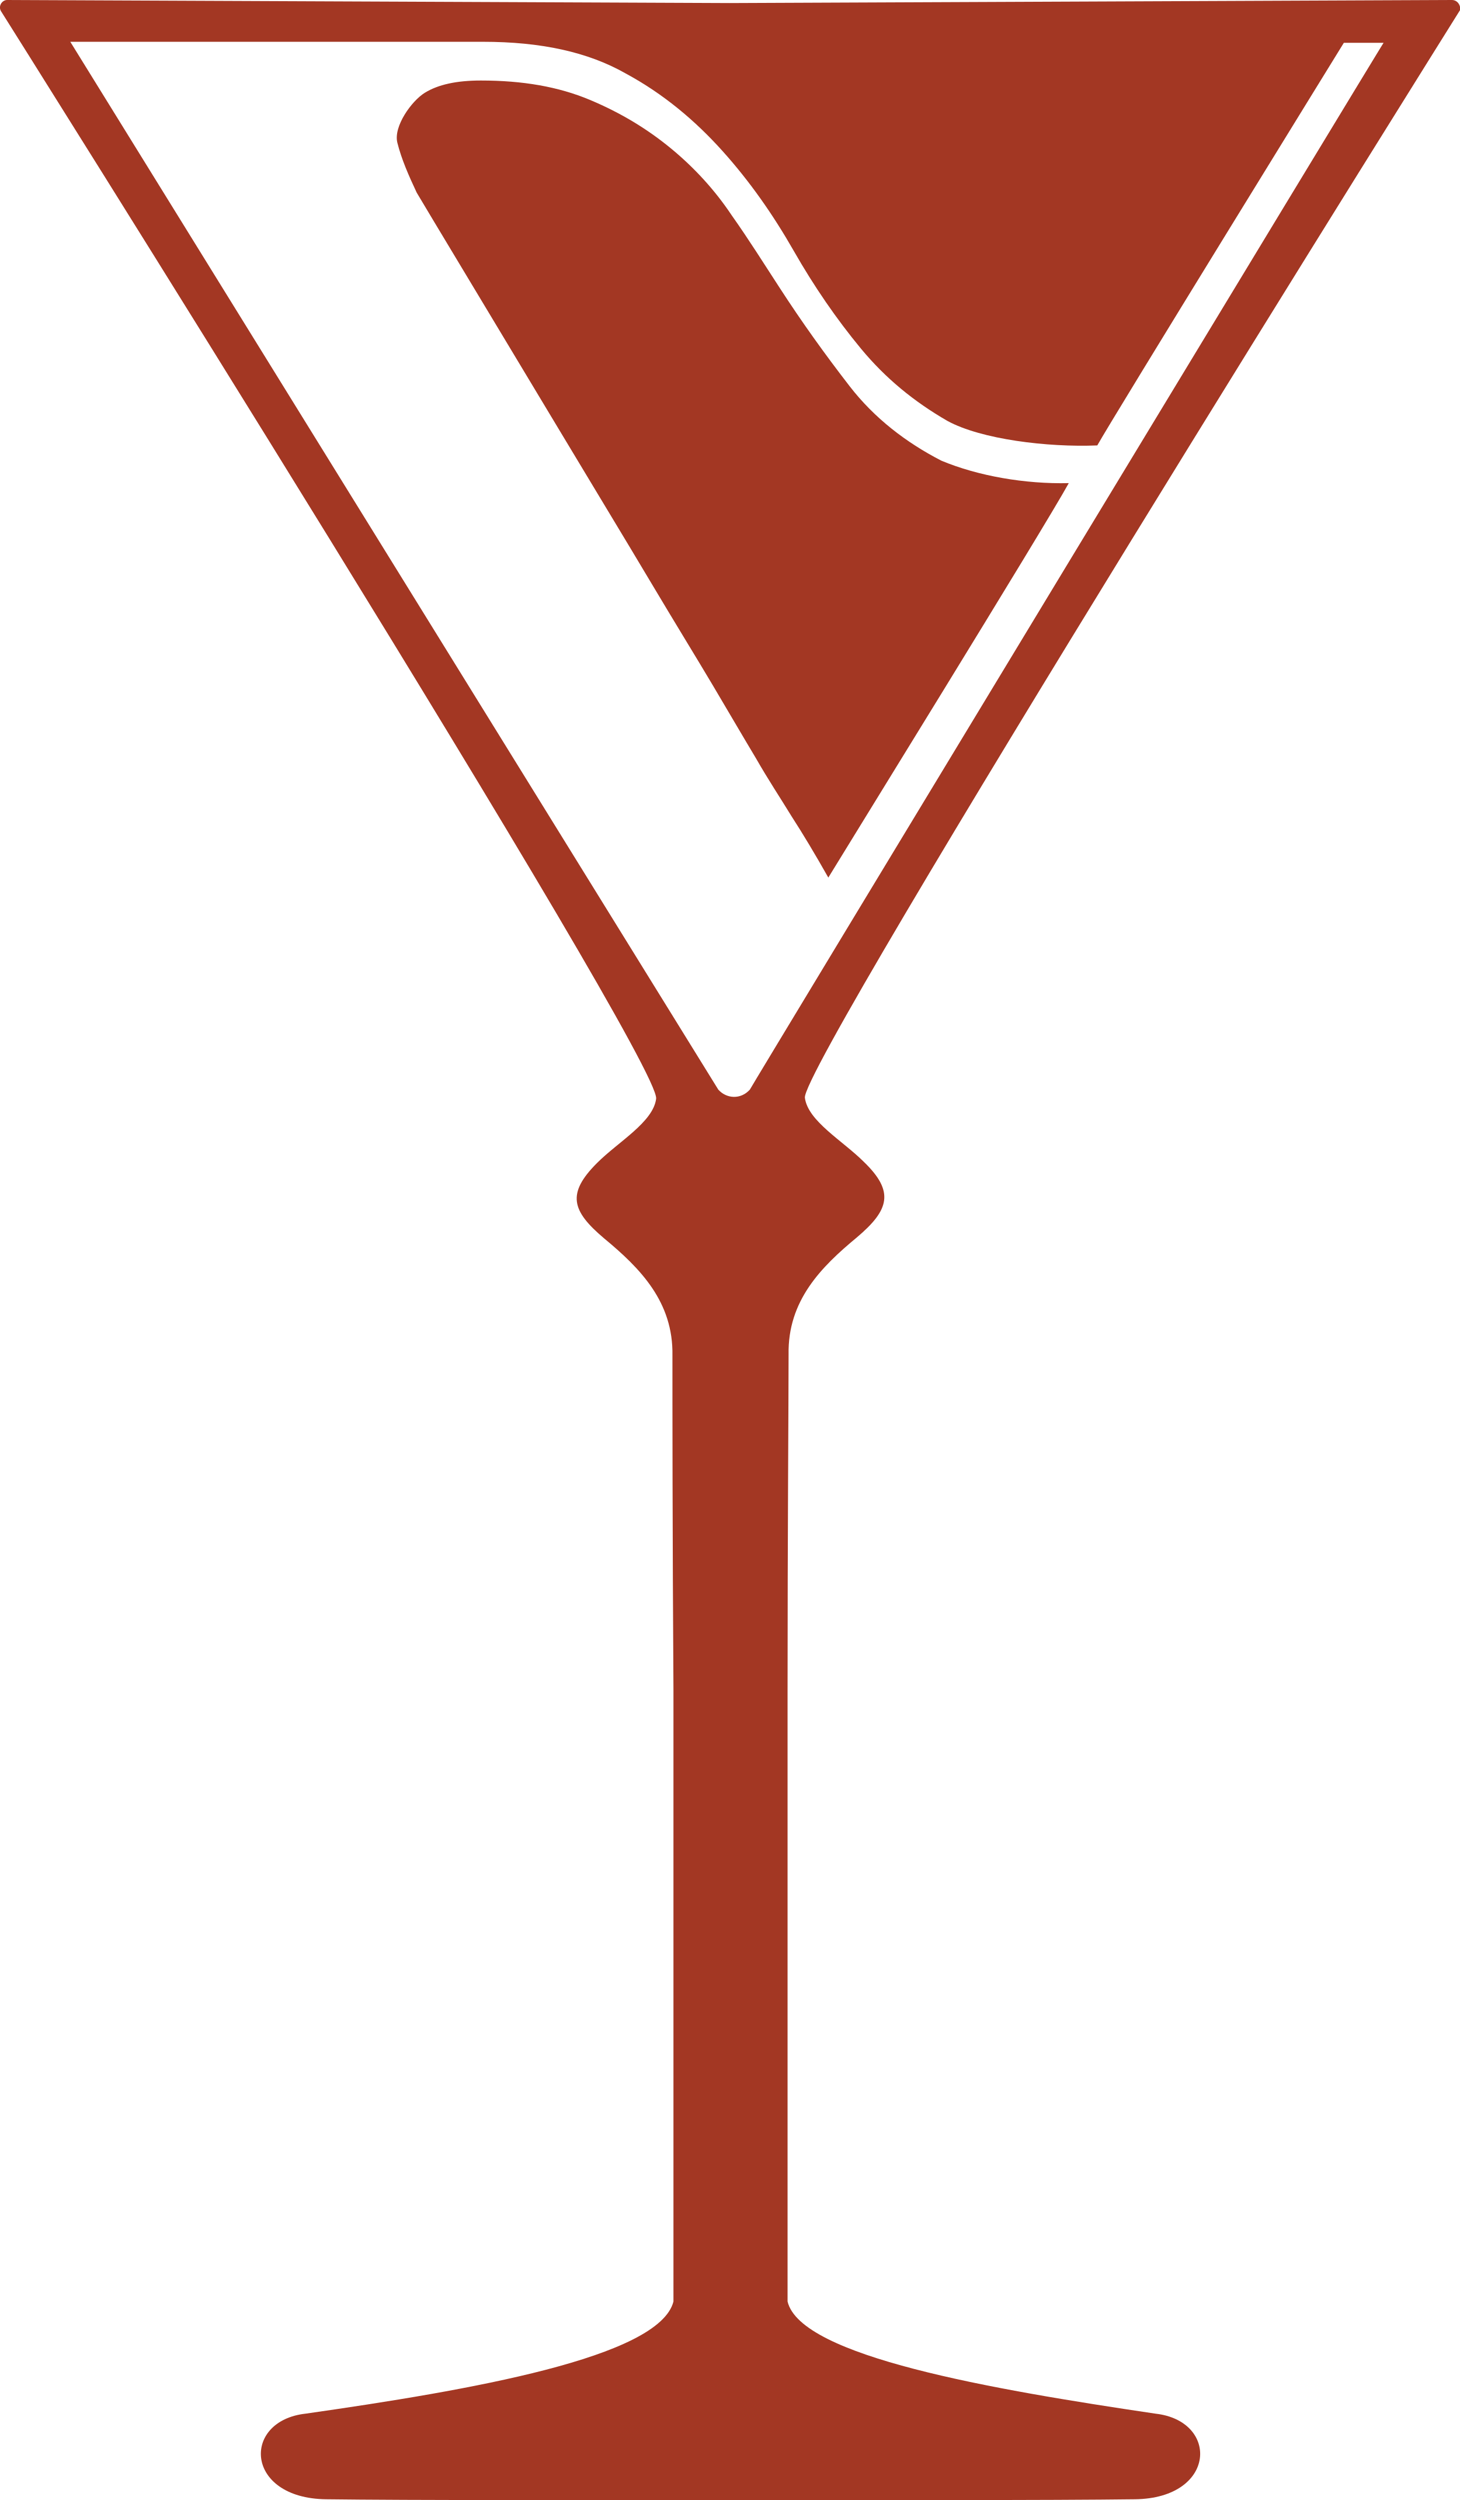
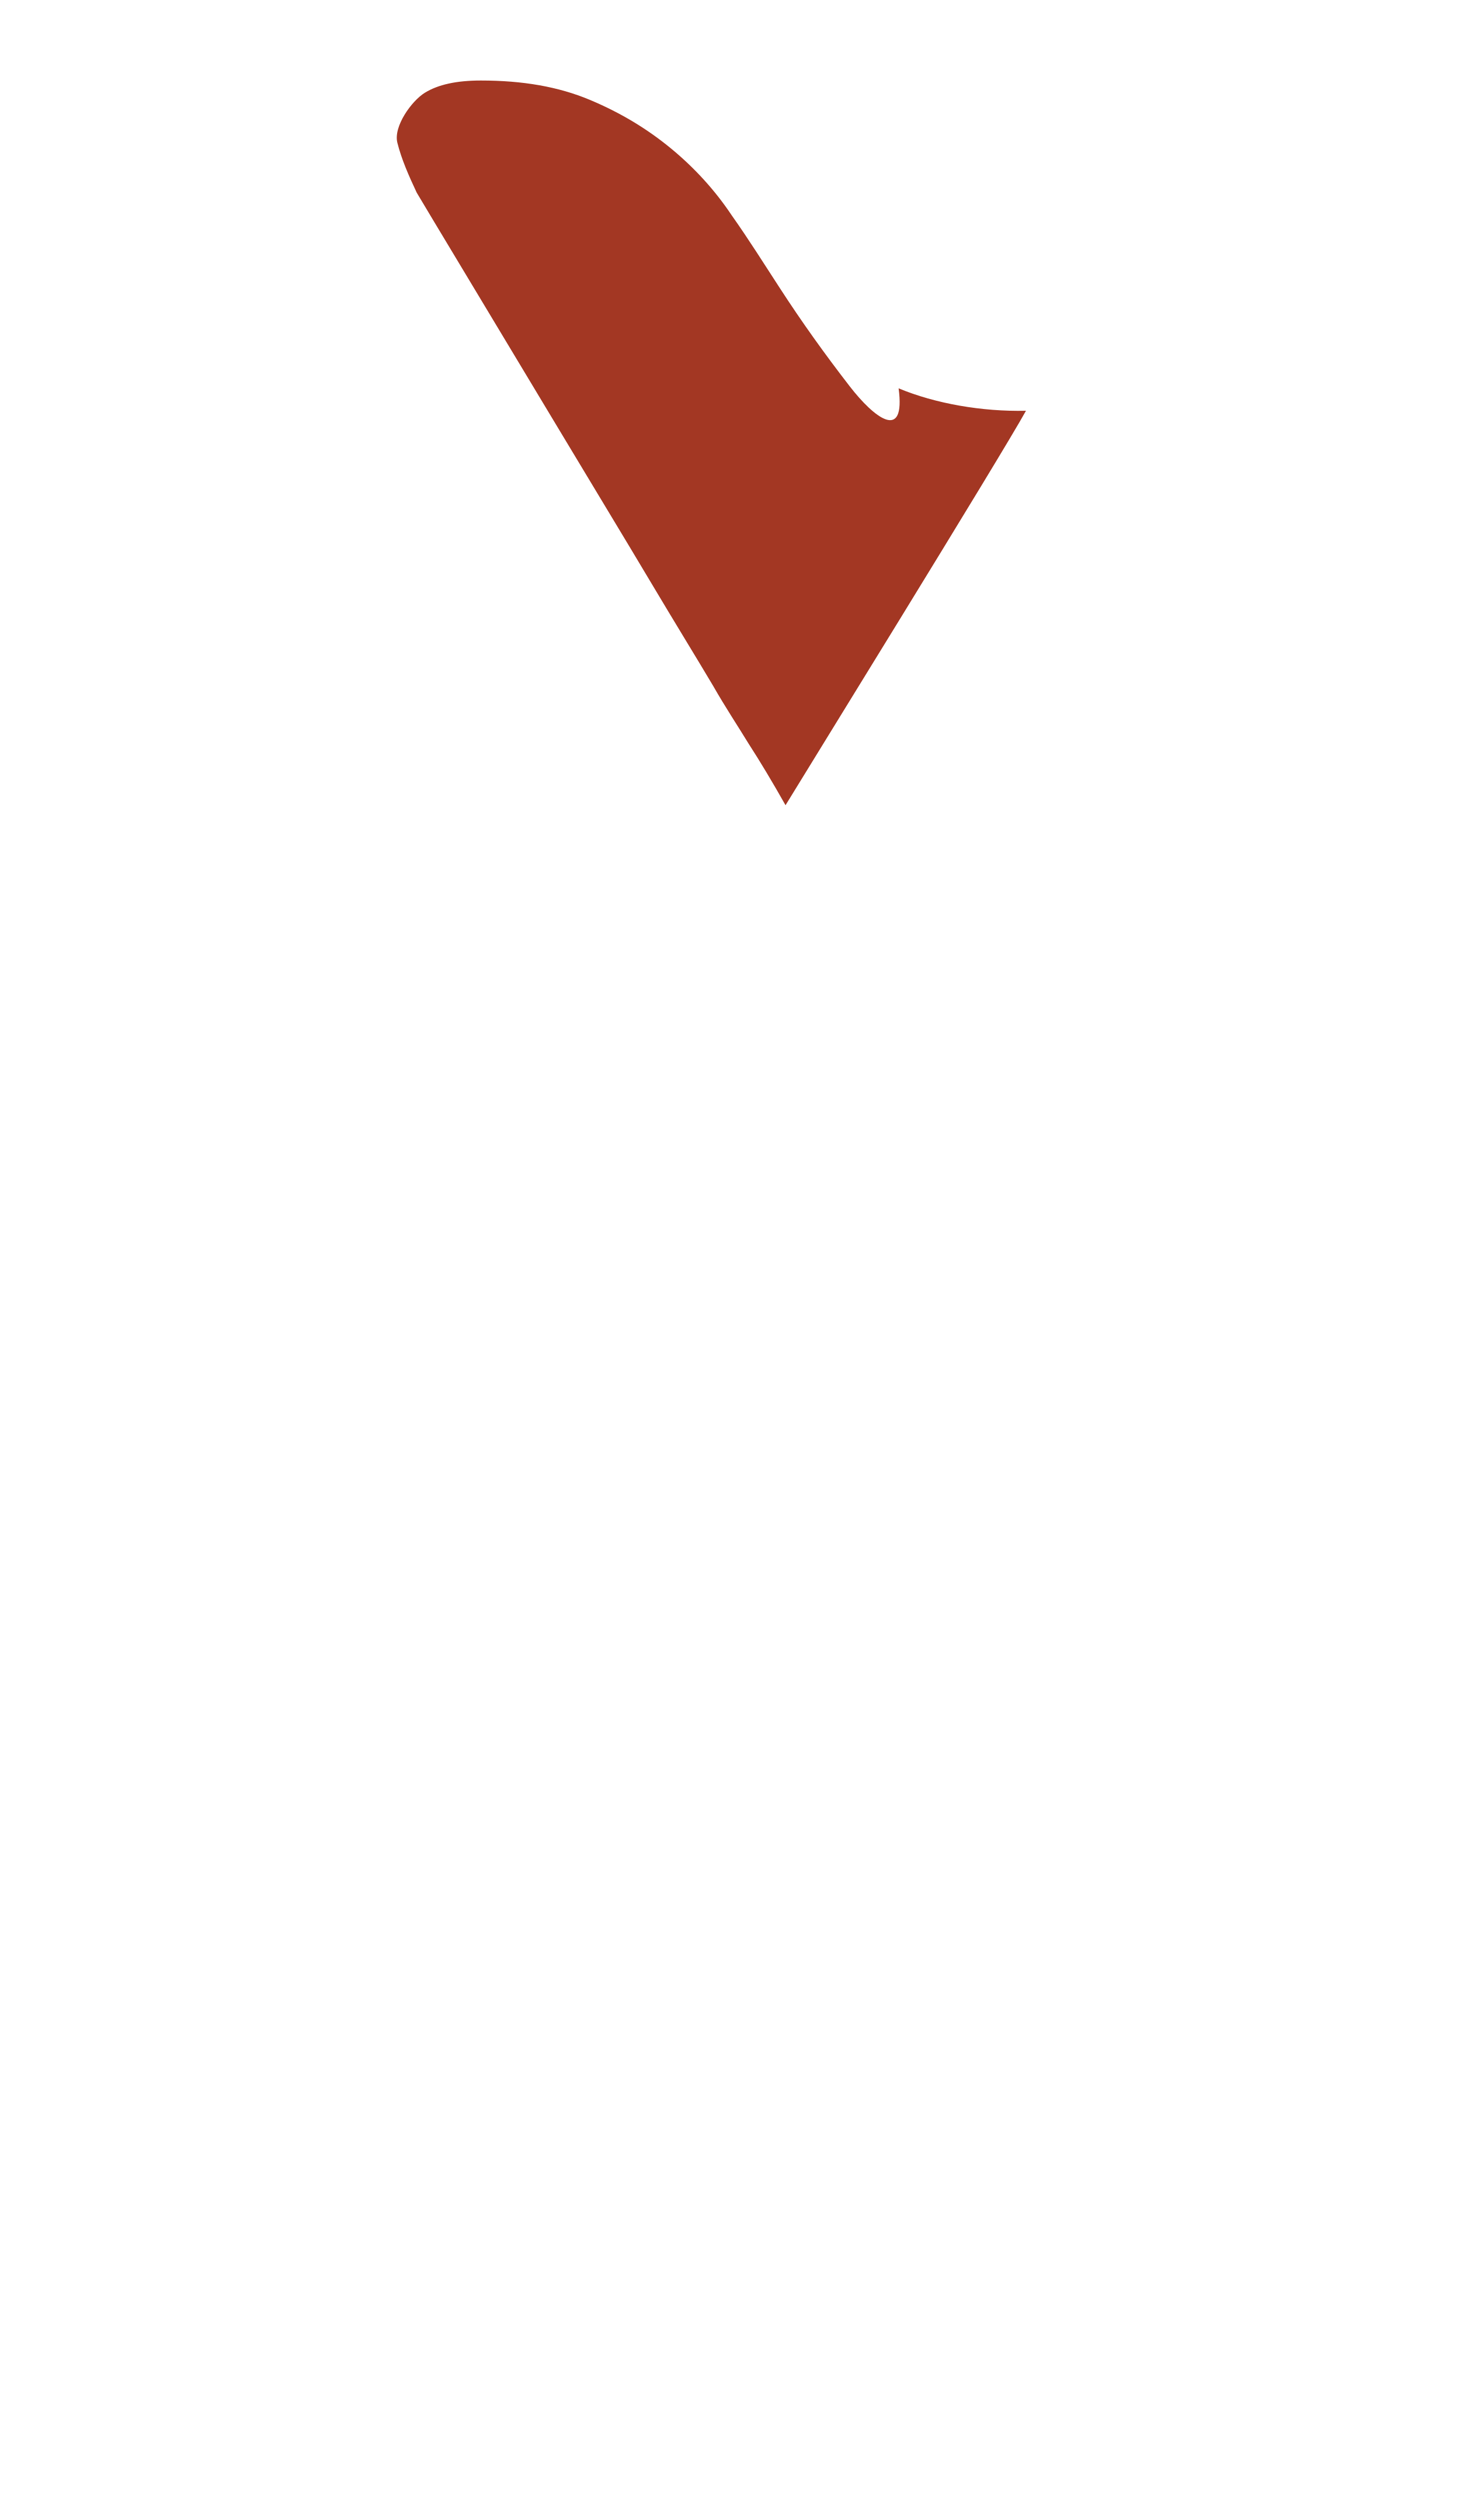
<svg xmlns="http://www.w3.org/2000/svg" version="1.1" id="Layer_1" x="0px" y="0px" viewBox="0 0 143.3 245.3" style="enable-background:new 0 0 143.3 245.3;" xml:space="preserve">
  <style type="text/css">
	.st0{fill:#A33723;}
</style>
-   <path class="st0" d="M83.4,37.9c-2.4-3.1-4.7-6.3-6.9-9.7c-1.5-2.3-3-4.7-4.7-7.1c-1.6-2.4-3.6-4.6-5.9-6.5c-2.3-1.9-4.9-3.5-8-4.8  s-6.6-1.9-10.7-1.9c-2.4,0-4.2,0.4-5.5,1.2c-1.3,0.8-3.1,3.3-2.7,4.9s1.1,3.2,1.9,4.9c0.1,0.2,10.1,16.8,13.7,22.8  c3.6,6,6.7,11.1,9.2,15.3s4.6,7.6,6.2,10.3c1.6,2.7,3,5.1,4.2,7.1c1.2,2.1,2.4,3.9,3.5,5.7c1.1,1.7,2.3,3.7,3.6,6  c0.9-1.5,21.3-34.5,23.6-38.7c-4.3,0.1-8.9-0.7-12.5-2.2C88.9,43.4,85.8,41,83.4,37.9L83.4,37.9z" />
-   <path class="st0" d="M142.5,0L71.6,0.3L0.7,0C0.2,0-0.2,0.6,0.1,1.1c0,0,64.8,102.9,64.3,106.7c-0.3,2.3-3.7,4.2-5.8,6.3  c-3,3-2.5,4.7,0.7,7.4c3.5,2.9,6.8,6.2,6.7,11.5c0,4.4,0,17.7,0.1,32.8v60c-1.4,5.5-20,8.7-36.1,11c-6.3,0.7-6,8.3,2,8.4  c7.5,0.1,28,0.1,39.7,0.1c11.7,0,32.2,0,39.7-0.1c8-0.1,8.3-7.7,2-8.4c-16.2-2.4-34.8-5.6-36.1-11v-60c0-15.2,0.1-28.4,0.1-32.9  c-0.1-5.3,3.2-8.6,6.7-11.5c3.2-2.7,3.7-4.5,0.7-7.4c-2.1-2.1-5.5-4-5.8-6.3c-0.4-3.4,64.3-106.7,64.3-106.7  C143.4,0.6,143.1,0,142.5,0L142.5,0z M73.6,106.9L73.6,106.9c-0.9,1-2.3,0.9-3.1,0L6.9,4.1h40.5c5.7,0,10.3,1,14,3.1  c3.7,2,6.8,4.6,9.5,7.6s5,6.3,7,9.8s4.2,6.7,6.6,9.6c2.4,2.9,5.2,5.2,8.5,7.1c3.3,1.8,9.8,2.6,14.7,2.4c1.5-2.7,24.2-39.5,24.2-39.5  h3.9C135.8,4.1,73.6,106.8,73.6,106.9L73.6,106.9z" />
+   <path class="st0" d="M83.4,37.9c-2.4-3.1-4.7-6.3-6.9-9.7c-1.5-2.3-3-4.7-4.7-7.1c-1.6-2.4-3.6-4.6-5.9-6.5c-2.3-1.9-4.9-3.5-8-4.8  s-6.6-1.9-10.7-1.9c-2.4,0-4.2,0.4-5.5,1.2c-1.3,0.8-3.1,3.3-2.7,4.9s1.1,3.2,1.9,4.9c0.1,0.2,10.1,16.8,13.7,22.8  c3.6,6,6.7,11.1,9.2,15.3s4.6,7.6,6.2,10.3c1.2,2.1,2.4,3.9,3.5,5.7c1.1,1.7,2.3,3.7,3.6,6  c0.9-1.5,21.3-34.5,23.6-38.7c-4.3,0.1-8.9-0.7-12.5-2.2C88.9,43.4,85.8,41,83.4,37.9L83.4,37.9z" />
</svg>